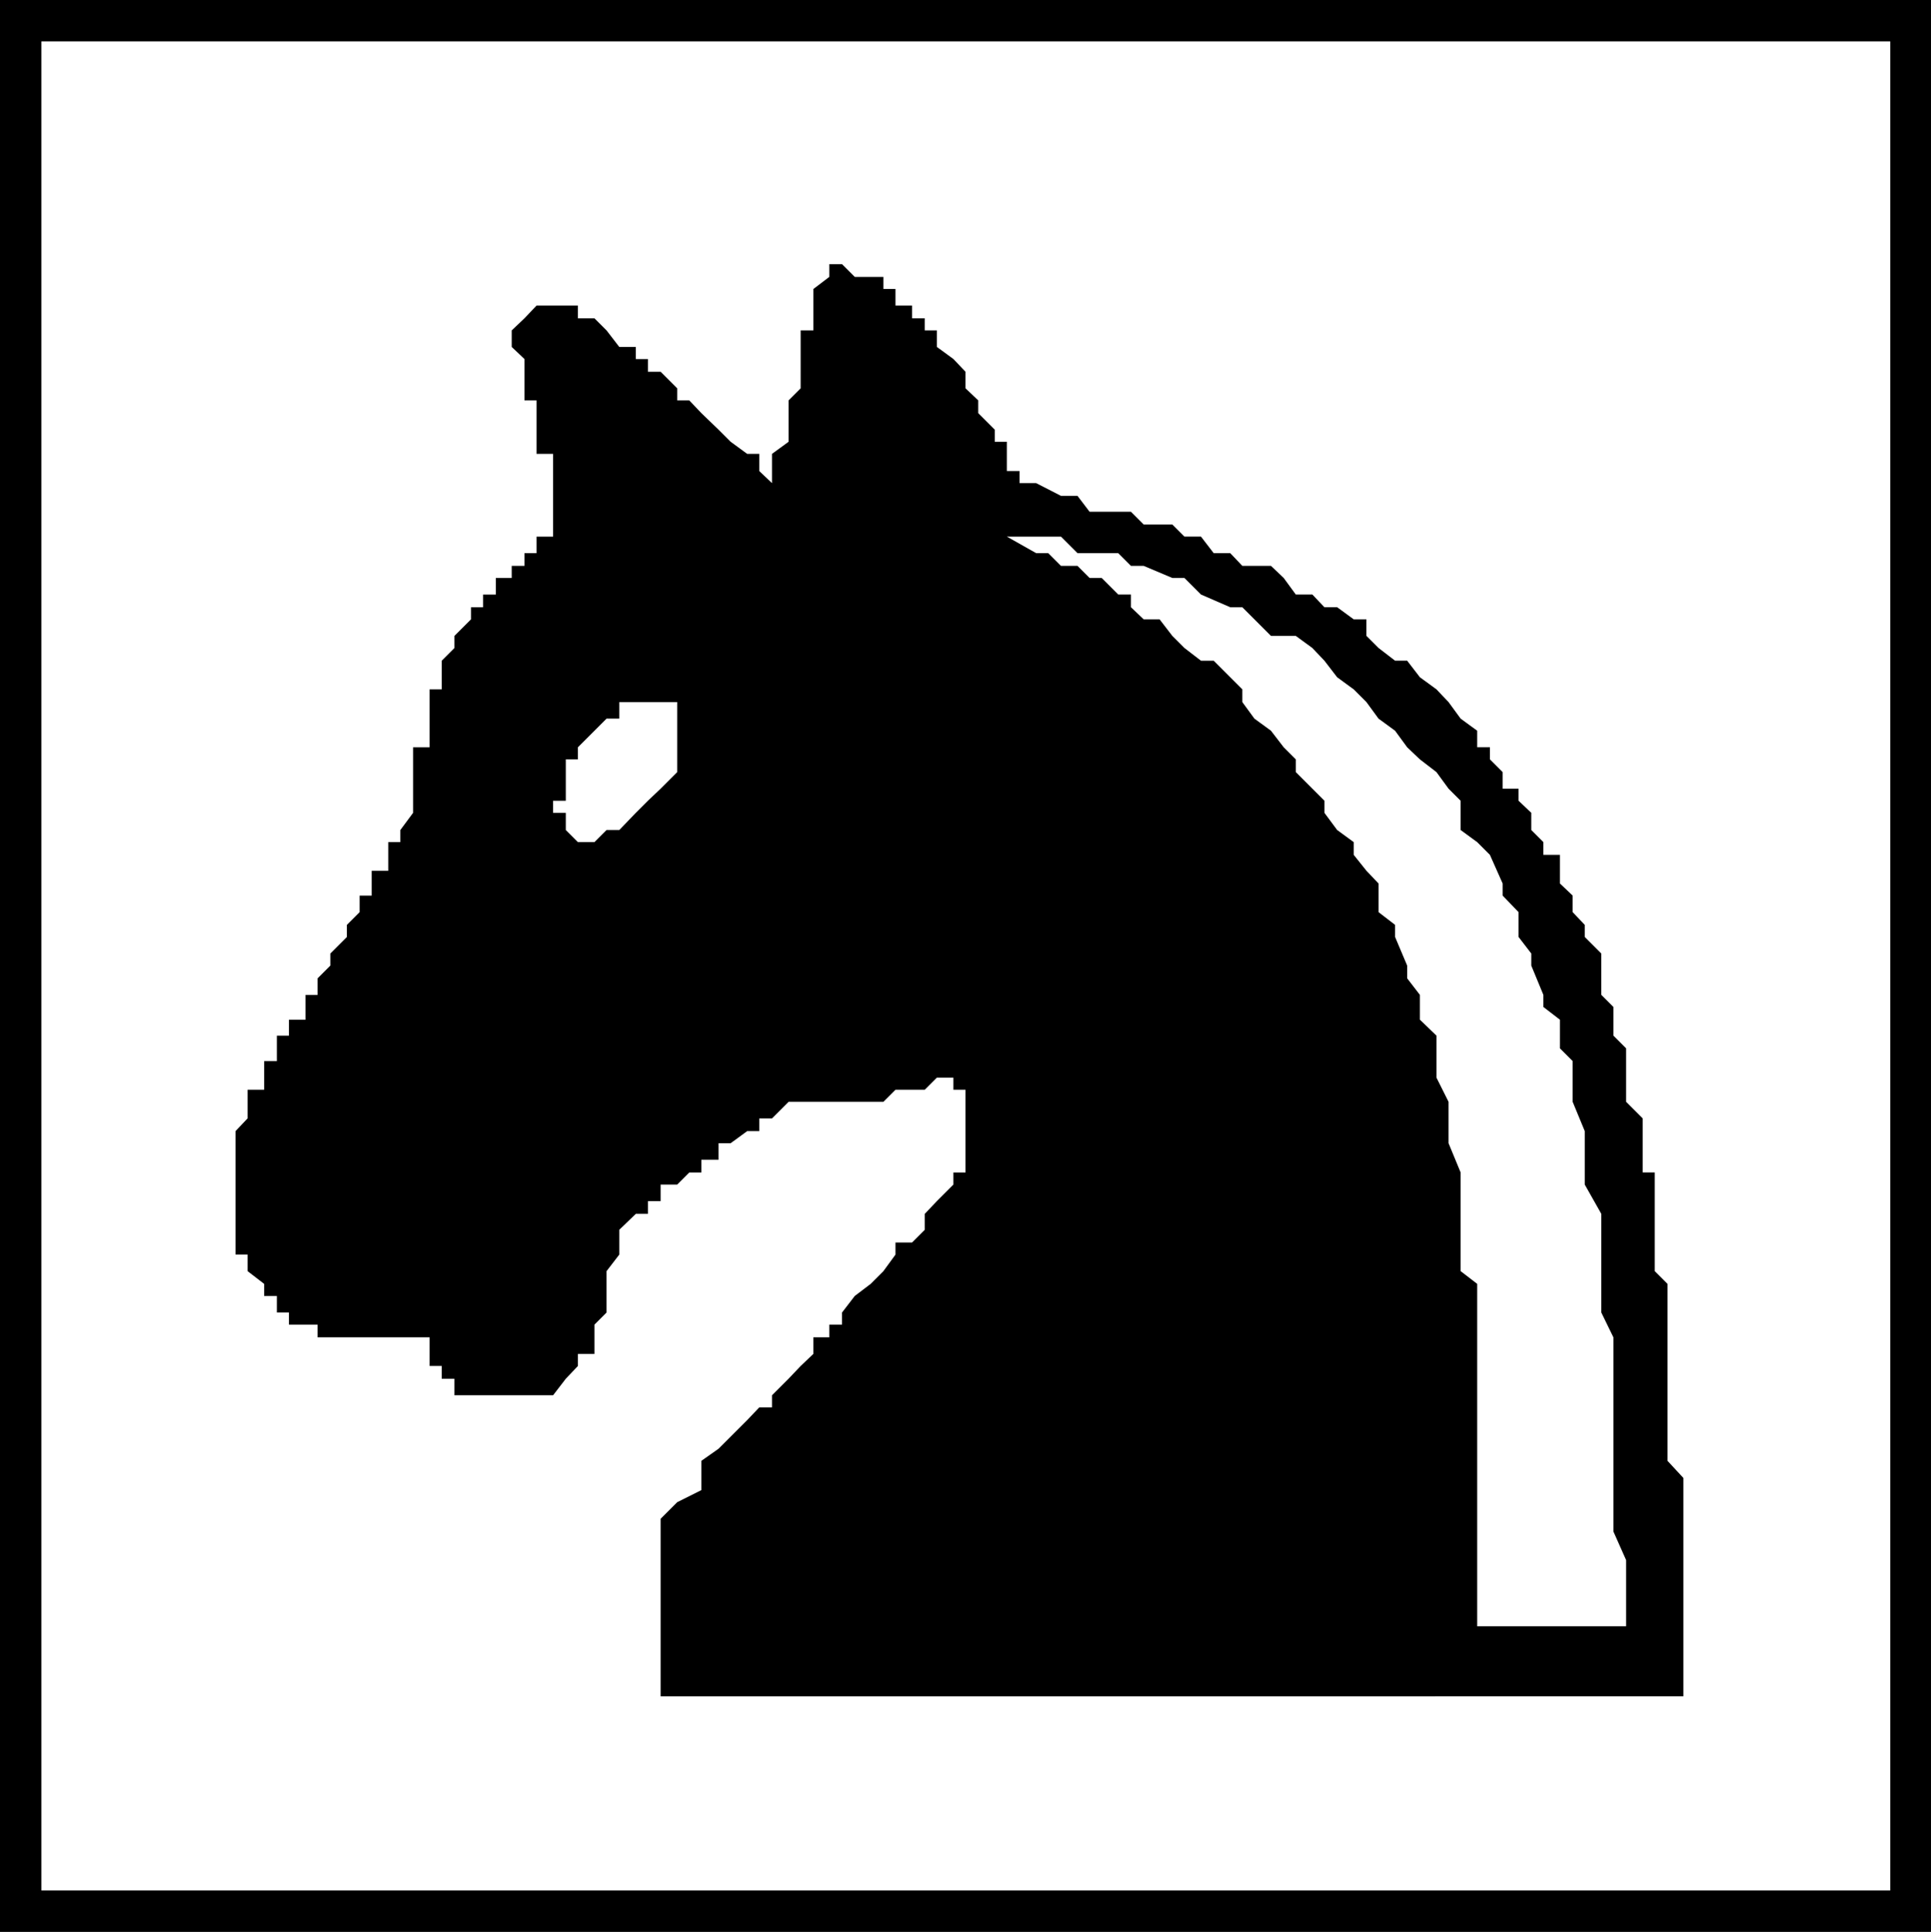
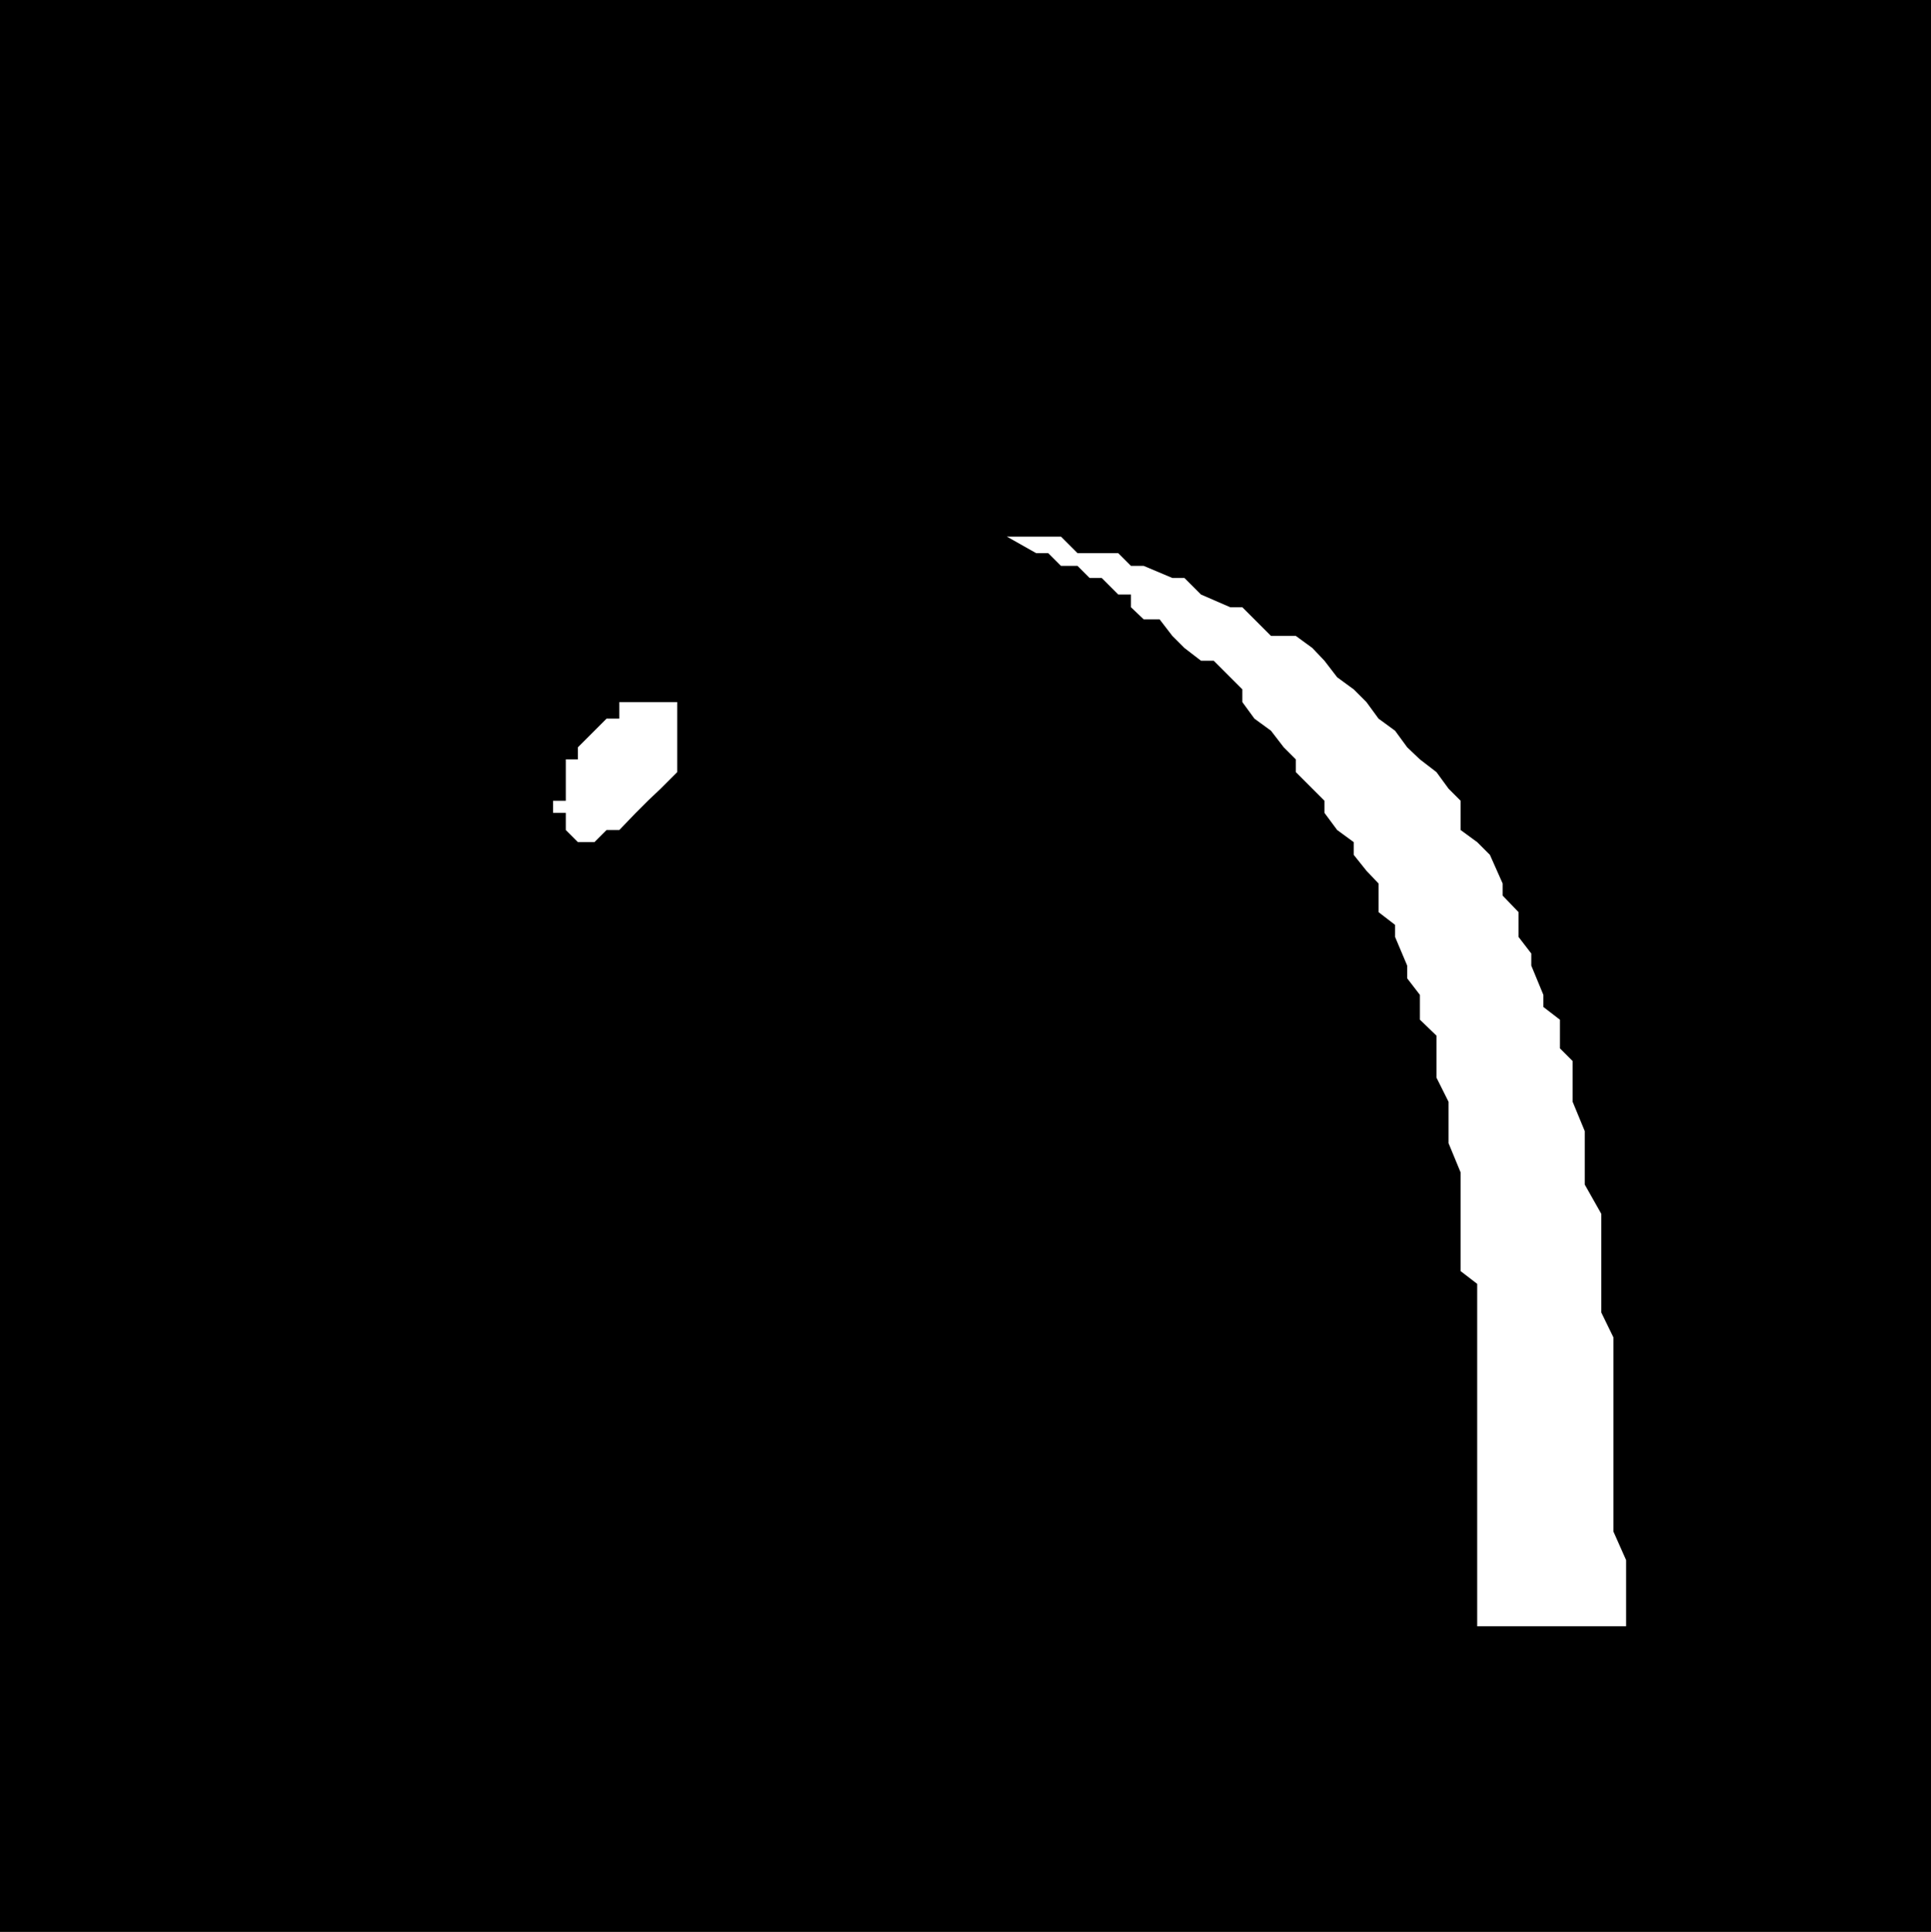
<svg xmlns="http://www.w3.org/2000/svg" xmlns:ns1="http://sodipodi.sourceforge.net/DTD/sodipodi-0.dtd" xmlns:ns2="http://www.inkscape.org/namespaces/inkscape" version="1.0" width="129.724mm" height="129.766mm" id="svg5" ns1:docname="Knight - Black 4.wmf">
  <rect width="100%" height="100%" fill="#808080" stroke="none" />
  <ns1:namedview id="namedview5" pagecolor="#ffffff" bordercolor="#000000" borderopacity="0.25" ns2:showpageshadow="2" ns2:pageopacity="0.0" ns2:pagecheckerboard="0" ns2:deskcolor="#d1d1d1" ns2:document-units="mm" />
  <defs id="defs1">
    <pattern id="WMFhbasepattern" patternUnits="userSpaceOnUse" width="6" height="6" x="0" y="0" />
  </defs>
  <path style="fill:#000000;fill-opacity:1;fill-rule:evenodd;stroke:none" d="M 0,490.455 H 490.294 V 0 H 0 Z" id="path1" />
-   <path style="fill:#ffffff;fill-opacity:1;fill-rule:evenodd;stroke:none" d="M 10.504,479.951 H 479.951 V 10.504 H 10.504 Z" id="path2" />
-   <path style="fill:#000000;fill-opacity:1;fill-rule:evenodd;stroke:none" d="m 167.741,430.664 v -45.086 l 4.202,-4.202 6.141,-3.07 v -7.434 l 4.363,-3.07 3.07,-3.07 4.202,-4.202 3.07,-3.232 h 3.232 v -3.07 l 4.202,-4.202 3.07,-3.232 3.232,-3.07 v -4.202 h 4.04 v -3.232 h 3.232 v -3.07 l 3.232,-4.202 4.04,-3.07 3.232,-3.232 3.07,-4.202 v -3.07 h 4.202 l 3.232,-3.232 v -4.04 l 3.07,-3.232 4.202,-4.202 v -3.07 h 3.07 v -3.232 -4.202 -3.07 -3.232 -4.202 -3.07 h -3.07 v -3.07 h -4.202 l -3.07,3.07 h -3.232 -4.202 l -3.07,3.07 h -3.232 -4.04 -3.232 -3.232 -4.04 -3.232 -3.07 l -4.202,4.202 h -3.232 v 3.232 h -3.07 l -4.202,3.07 h -3.07 v 4.202 H 178.083 v 3.232 h -3.07 l -3.07,3.07 h -4.202 v 4.202 h -3.232 v 3.232 h -3.07 l -4.202,4.04 v 3.232 3.07 l -3.232,4.202 v 3.232 3.07 4.202 l -3.07,3.07 v 3.232 4.202 h -4.202 v 3.07 l -3.07,3.232 -3.232,4.202 h -4.202 -3.07 -3.232 -4.04 -3.232 -3.07 -4.202 v -4.202 h -3.232 v -3.232 h -3.07 v -3.07 -4.202 h -4.202 -3.232 -3.07 -4.202 -3.07 -3.232 -4.202 -3.232 v -3.232 h -3.07 -4.202 v -3.07 h -3.07 v -4.202 h -3.232 v -3.07 l -4.202,-3.232 v -4.202 h -3.07 v -3.07 -3.232 -4.04 -3.232 -4.202 -3.07 -3.232 -4.202 -3.07 l 3.07,-3.232 v -4.202 -3.07 h 4.202 v -3.07 -4.202 h 3.232 v -3.232 -3.232 h 3.07 v -4.04 h 4.202 v -3.232 -3.07 h 3.07 v -4.202 l 3.232,-3.232 v -3.07 l 4.202,-4.202 v -3.07 l 3.232,-3.232 v -4.202 h 3.07 v -3.07 -3.232 h 4.202 v -4.04 -3.232 h 3.07 v -3.07 l 3.232,-4.363 v -3.07 -3.07 -4.202 -3.232 -3.07 h 4.202 v -4.202 -3.07 -4.202 -3.232 h 3.07 v -3.07 -4.202 l 3.232,-3.232 v -3.07 l 4.202,-4.202 v -3.07 h 3.07 v -3.232 h 3.232 v -4.202 h 4.04 v -3.07 h 3.232 v -3.232 h 3.07 v -4.202 h 4.202 v -3.07 -3.232 -4.04 -3.232 -3.07 -4.363 h -4.202 v -3.07 -3.07 -4.202 -3.232 h -3.07 v -3.07 -4.202 -3.232 l -3.232,-3.07 v -4.202 l 3.232,-3.07 3.07,-3.232 h 4.202 3.232 3.07 v 3.232 h 4.202 l 3.07,3.07 3.232,4.202 h 4.202 v 3.07 h 3.07 v 3.232 h 3.232 l 4.202,4.202 v 3.07 h 3.07 l 3.07,3.232 4.363,4.202 3.07,3.07 4.202,3.07 h 3.07 v 4.363 l 3.232,3.07 v -3.07 -4.363 l 4.202,-3.07 v -3.07 -4.202 -3.232 l 3.07,-3.07 V 94.374 91.142 88.072 83.87 h 3.232 v -3.07 -3.232 -4.202 l 4.04,-3.07 v -3.232 h 3.232 l 3.232,3.232 h 4.04 3.232 v 3.07 h 3.07 v 4.202 h 4.202 v 3.232 h 3.232 v 3.07 h 3.07 V 88.072 l 4.202,3.07 3.07,3.232 v 4.202 l 3.232,3.07 v 3.232 l 4.202,4.202 v 3.07 h 3.07 v 3.07 4.363 h 3.232 v 3.07 h 4.202 l 6.302,3.232 h 4.202 l 3.07,4.04 h 7.272 3.232 l 3.232,3.232 h 4.04 3.232 l 3.07,3.07 h 4.202 l 3.232,4.202 h 4.202 l 3.07,3.232 h 3.07 4.202 l 3.232,3.07 3.07,4.202 h 4.202 l 3.07,3.232 h 3.232 l 4.202,3.07 h 3.232 v 4.202 l 3.07,3.07 4.202,3.232 h 3.07 l 3.232,4.202 4.202,3.07 3.07,3.232 3.07,4.202 4.202,3.07 v 4.202 h 3.232 v 3.07 l 3.232,3.232 v 4.202 h 4.04 v 3.07 l 3.232,3.07 v 4.363 l 3.07,3.07 v 3.232 h 4.202 v 4.04 3.232 l 3.232,3.07 v 4.202 l 3.07,3.232 v 3.07 l 4.202,4.202 v 3.07 3.232 4.202 l 3.07,3.07 v 3.232 4.04 l 3.232,3.232 v 3.232 4.202 3.07 3.07 l 4.202,4.202 v 3.232 3.07 4.202 3.232 h 3.07 v 3.07 4.202 3.232 4.04 3.232 3.07 4.202 l 3.232,3.232 v 3.07 4.202 3.07 3.232 4.202 3.07 3.232 4.202 3.07 3.232 4.202 3.07 3.07 l 4.04,4.363 v 3.07 3.07 4.202 3.232 3.07 4.202 3.232 3.07 4.202 3.07 3.232 4.202 3.07 3.232 4.04 3.232 z" id="path3" />
+   <path style="fill:#000000;fill-opacity:1;fill-rule:evenodd;stroke:none" d="m 167.741,430.664 v -45.086 l 4.202,-4.202 6.141,-3.07 v -7.434 l 4.363,-3.07 3.07,-3.07 4.202,-4.202 3.07,-3.232 h 3.232 v -3.07 l 4.202,-4.202 3.07,-3.232 3.232,-3.07 v -4.202 h 4.04 v -3.232 h 3.232 v -3.07 l 3.232,-4.202 4.04,-3.07 3.232,-3.232 3.07,-4.202 v -3.07 h 4.202 l 3.232,-3.232 v -4.04 l 3.07,-3.232 4.202,-4.202 v -3.07 h 3.07 v -3.232 -4.202 -3.07 -3.232 -4.202 -3.07 h -3.07 v -3.07 h -4.202 l -3.07,3.07 h -3.232 -4.202 l -3.07,3.07 h -3.232 -4.04 -3.232 -3.232 -4.04 -3.232 -3.07 l -4.202,4.202 h -3.232 v 3.232 h -3.07 l -4.202,3.07 h -3.07 H 178.083 v 3.232 h -3.07 l -3.07,3.07 h -4.202 v 4.202 h -3.232 v 3.232 h -3.07 l -4.202,4.04 v 3.232 3.07 l -3.232,4.202 v 3.232 3.07 4.202 l -3.07,3.07 v 3.232 4.202 h -4.202 v 3.07 l -3.07,3.232 -3.232,4.202 h -4.202 -3.07 -3.232 -4.04 -3.232 -3.07 -4.202 v -4.202 h -3.232 v -3.232 h -3.07 v -3.07 -4.202 h -4.202 -3.232 -3.07 -4.202 -3.07 -3.232 -4.202 -3.232 v -3.232 h -3.07 -4.202 v -3.07 h -3.07 v -4.202 h -3.232 v -3.07 l -4.202,-3.232 v -4.202 h -3.07 v -3.07 -3.232 -4.04 -3.232 -4.202 -3.07 -3.232 -4.202 -3.07 l 3.07,-3.232 v -4.202 -3.07 h 4.202 v -3.07 -4.202 h 3.232 v -3.232 -3.232 h 3.07 v -4.04 h 4.202 v -3.232 -3.07 h 3.07 v -4.202 l 3.232,-3.232 v -3.07 l 4.202,-4.202 v -3.07 l 3.232,-3.232 v -4.202 h 3.07 v -3.07 -3.232 h 4.202 v -4.04 -3.232 h 3.07 v -3.07 l 3.232,-4.363 v -3.07 -3.07 -4.202 -3.232 -3.07 h 4.202 v -4.202 -3.07 -4.202 -3.232 h 3.07 v -3.07 -4.202 l 3.232,-3.232 v -3.07 l 4.202,-4.202 v -3.07 h 3.07 v -3.232 h 3.232 v -4.202 h 4.04 v -3.07 h 3.232 v -3.232 h 3.07 v -4.202 h 4.202 v -3.07 -3.232 -4.04 -3.232 -3.07 -4.363 h -4.202 v -3.07 -3.07 -4.202 -3.232 h -3.07 v -3.07 -4.202 -3.232 l -3.232,-3.07 v -4.202 l 3.232,-3.07 3.07,-3.232 h 4.202 3.232 3.07 v 3.232 h 4.202 l 3.07,3.07 3.232,4.202 h 4.202 v 3.07 h 3.07 v 3.232 h 3.232 l 4.202,4.202 v 3.07 h 3.07 l 3.07,3.232 4.363,4.202 3.07,3.07 4.202,3.07 h 3.07 v 4.363 l 3.232,3.07 v -3.07 -4.363 l 4.202,-3.07 v -3.07 -4.202 -3.232 l 3.07,-3.07 V 94.374 91.142 88.072 83.87 h 3.232 v -3.07 -3.232 -4.202 l 4.04,-3.07 v -3.232 h 3.232 l 3.232,3.232 h 4.04 3.232 v 3.07 h 3.07 v 4.202 h 4.202 v 3.232 h 3.232 v 3.07 h 3.07 V 88.072 l 4.202,3.07 3.07,3.232 v 4.202 l 3.232,3.07 v 3.232 l 4.202,4.202 v 3.07 h 3.07 v 3.07 4.363 h 3.232 v 3.07 h 4.202 l 6.302,3.232 h 4.202 l 3.07,4.04 h 7.272 3.232 l 3.232,3.232 h 4.04 3.232 l 3.07,3.07 h 4.202 l 3.232,4.202 h 4.202 l 3.07,3.232 h 3.07 4.202 l 3.232,3.07 3.07,4.202 h 4.202 l 3.07,3.232 h 3.232 l 4.202,3.07 h 3.232 v 4.202 l 3.07,3.07 4.202,3.232 h 3.07 l 3.232,4.202 4.202,3.07 3.07,3.232 3.07,4.202 4.202,3.07 v 4.202 h 3.232 v 3.07 l 3.232,3.232 v 4.202 h 4.04 v 3.07 l 3.232,3.07 v 4.363 l 3.07,3.07 v 3.232 h 4.202 v 4.04 3.232 l 3.232,3.07 v 4.202 l 3.07,3.232 v 3.07 l 4.202,4.202 v 3.07 3.232 4.202 l 3.07,3.07 v 3.232 4.04 l 3.232,3.232 v 3.232 4.202 3.07 3.07 l 4.202,4.202 v 3.232 3.07 4.202 3.232 h 3.07 v 3.07 4.202 3.232 4.04 3.232 3.07 4.202 l 3.232,3.232 v 3.07 4.202 3.07 3.232 4.202 3.07 3.232 4.202 3.07 3.232 4.202 3.07 3.07 l 4.04,4.363 v 3.07 3.07 4.202 3.232 3.07 4.202 3.232 3.07 4.202 3.07 3.232 4.202 3.07 3.232 4.04 3.232 z" id="path3" />
  <path style="fill:#ffffff;fill-opacity:1;fill-rule:evenodd;stroke:none" d="m 143.662,210.726 v -4.363 h -3.232 v -3.07 h 3.232 v -3.07 -4.202 -3.232 h 3.07 v -3.07 l 4.202,-4.202 3.07,-3.07 h 3.232 v -4.202 h 4.202 3.07 3.232 4.202 v 4.202 3.07 4.202 3.07 3.232 l -4.202,4.202 -3.232,3.07 -3.07,3.07 -4.202,4.363 h -3.232 l -3.07,3.07 h -4.202 z" id="path4" />
  <path style="fill:#ffffff;fill-opacity:1;fill-rule:evenodd;stroke:none" d="m 252.581,136.229 h 3.07 l 7.434,4.202 h 3.07 l 3.232,3.232 h 4.202 l 3.07,3.07 h 3.07 l 4.202,4.202 h 3.232 v 3.232 l 3.232,3.07 h 4.04 l 3.232,4.202 3.07,3.07 4.202,3.232 h 3.232 l 4.202,4.202 3.07,3.07 v 3.232 l 3.07,4.202 4.202,3.07 3.232,4.202 3.07,3.07 v 3.232 l 4.202,4.202 3.07,3.07 v 3.07 l 3.232,4.363 4.202,3.07 v 3.232 l 3.232,4.04 3.07,3.232 v 7.272 l 4.202,3.232 v 3.07 l 3.07,7.272 v 3.232 l 3.232,4.202 v 6.302 l 4.202,4.04 v 6.464 4.202 l 3.07,6.141 v 7.434 3.07 l 3.07,7.434 v 3.07 7.434 7.272 7.272 l 4.202,3.232 v 7.272 6.302 7.272 7.434 3.07 7.434 6.141 7.434 7.272 6.302 7.434 7.272 6.302 h 37.814 v -10.504 -6.302 l -3.232,-7.272 v -7.434 -6.141 -10.504 -7.434 -3.07 -7.434 -7.272 l -3.07,-6.302 v -7.272 -7.434 -3.07 -7.272 l -4.202,-7.434 v -3.07 -7.434 -3.07 l -3.07,-7.434 v -3.07 -7.272 l -3.232,-3.232 v -7.272 l -4.202,-3.232 v -3.07 l -3.07,-7.434 v -3.07 l -3.232,-4.202 v -6.302 l -4.04,-4.202 v -3.07 l -3.232,-7.272 -3.232,-3.232 -4.202,-3.07 v -7.434 l -3.07,-3.07 -3.07,-4.202 -4.202,-3.232 -3.232,-3.07 -3.07,-4.202 -4.202,-3.07 -3.07,-4.202 -3.232,-3.232 -4.202,-3.07 -3.232,-4.202 -3.07,-3.232 -4.202,-3.07 h -6.302 l -4.202,-4.202 -3.07,-3.07 h -3.07 l -7.434,-3.232 -4.202,-4.202 h -3.07 l -7.272,-3.07 h -3.232 l -3.232,-3.232 h -7.272 -3.07 l -4.202,-4.202 h -6.302 -4.202 z" id="path5" />
</svg>